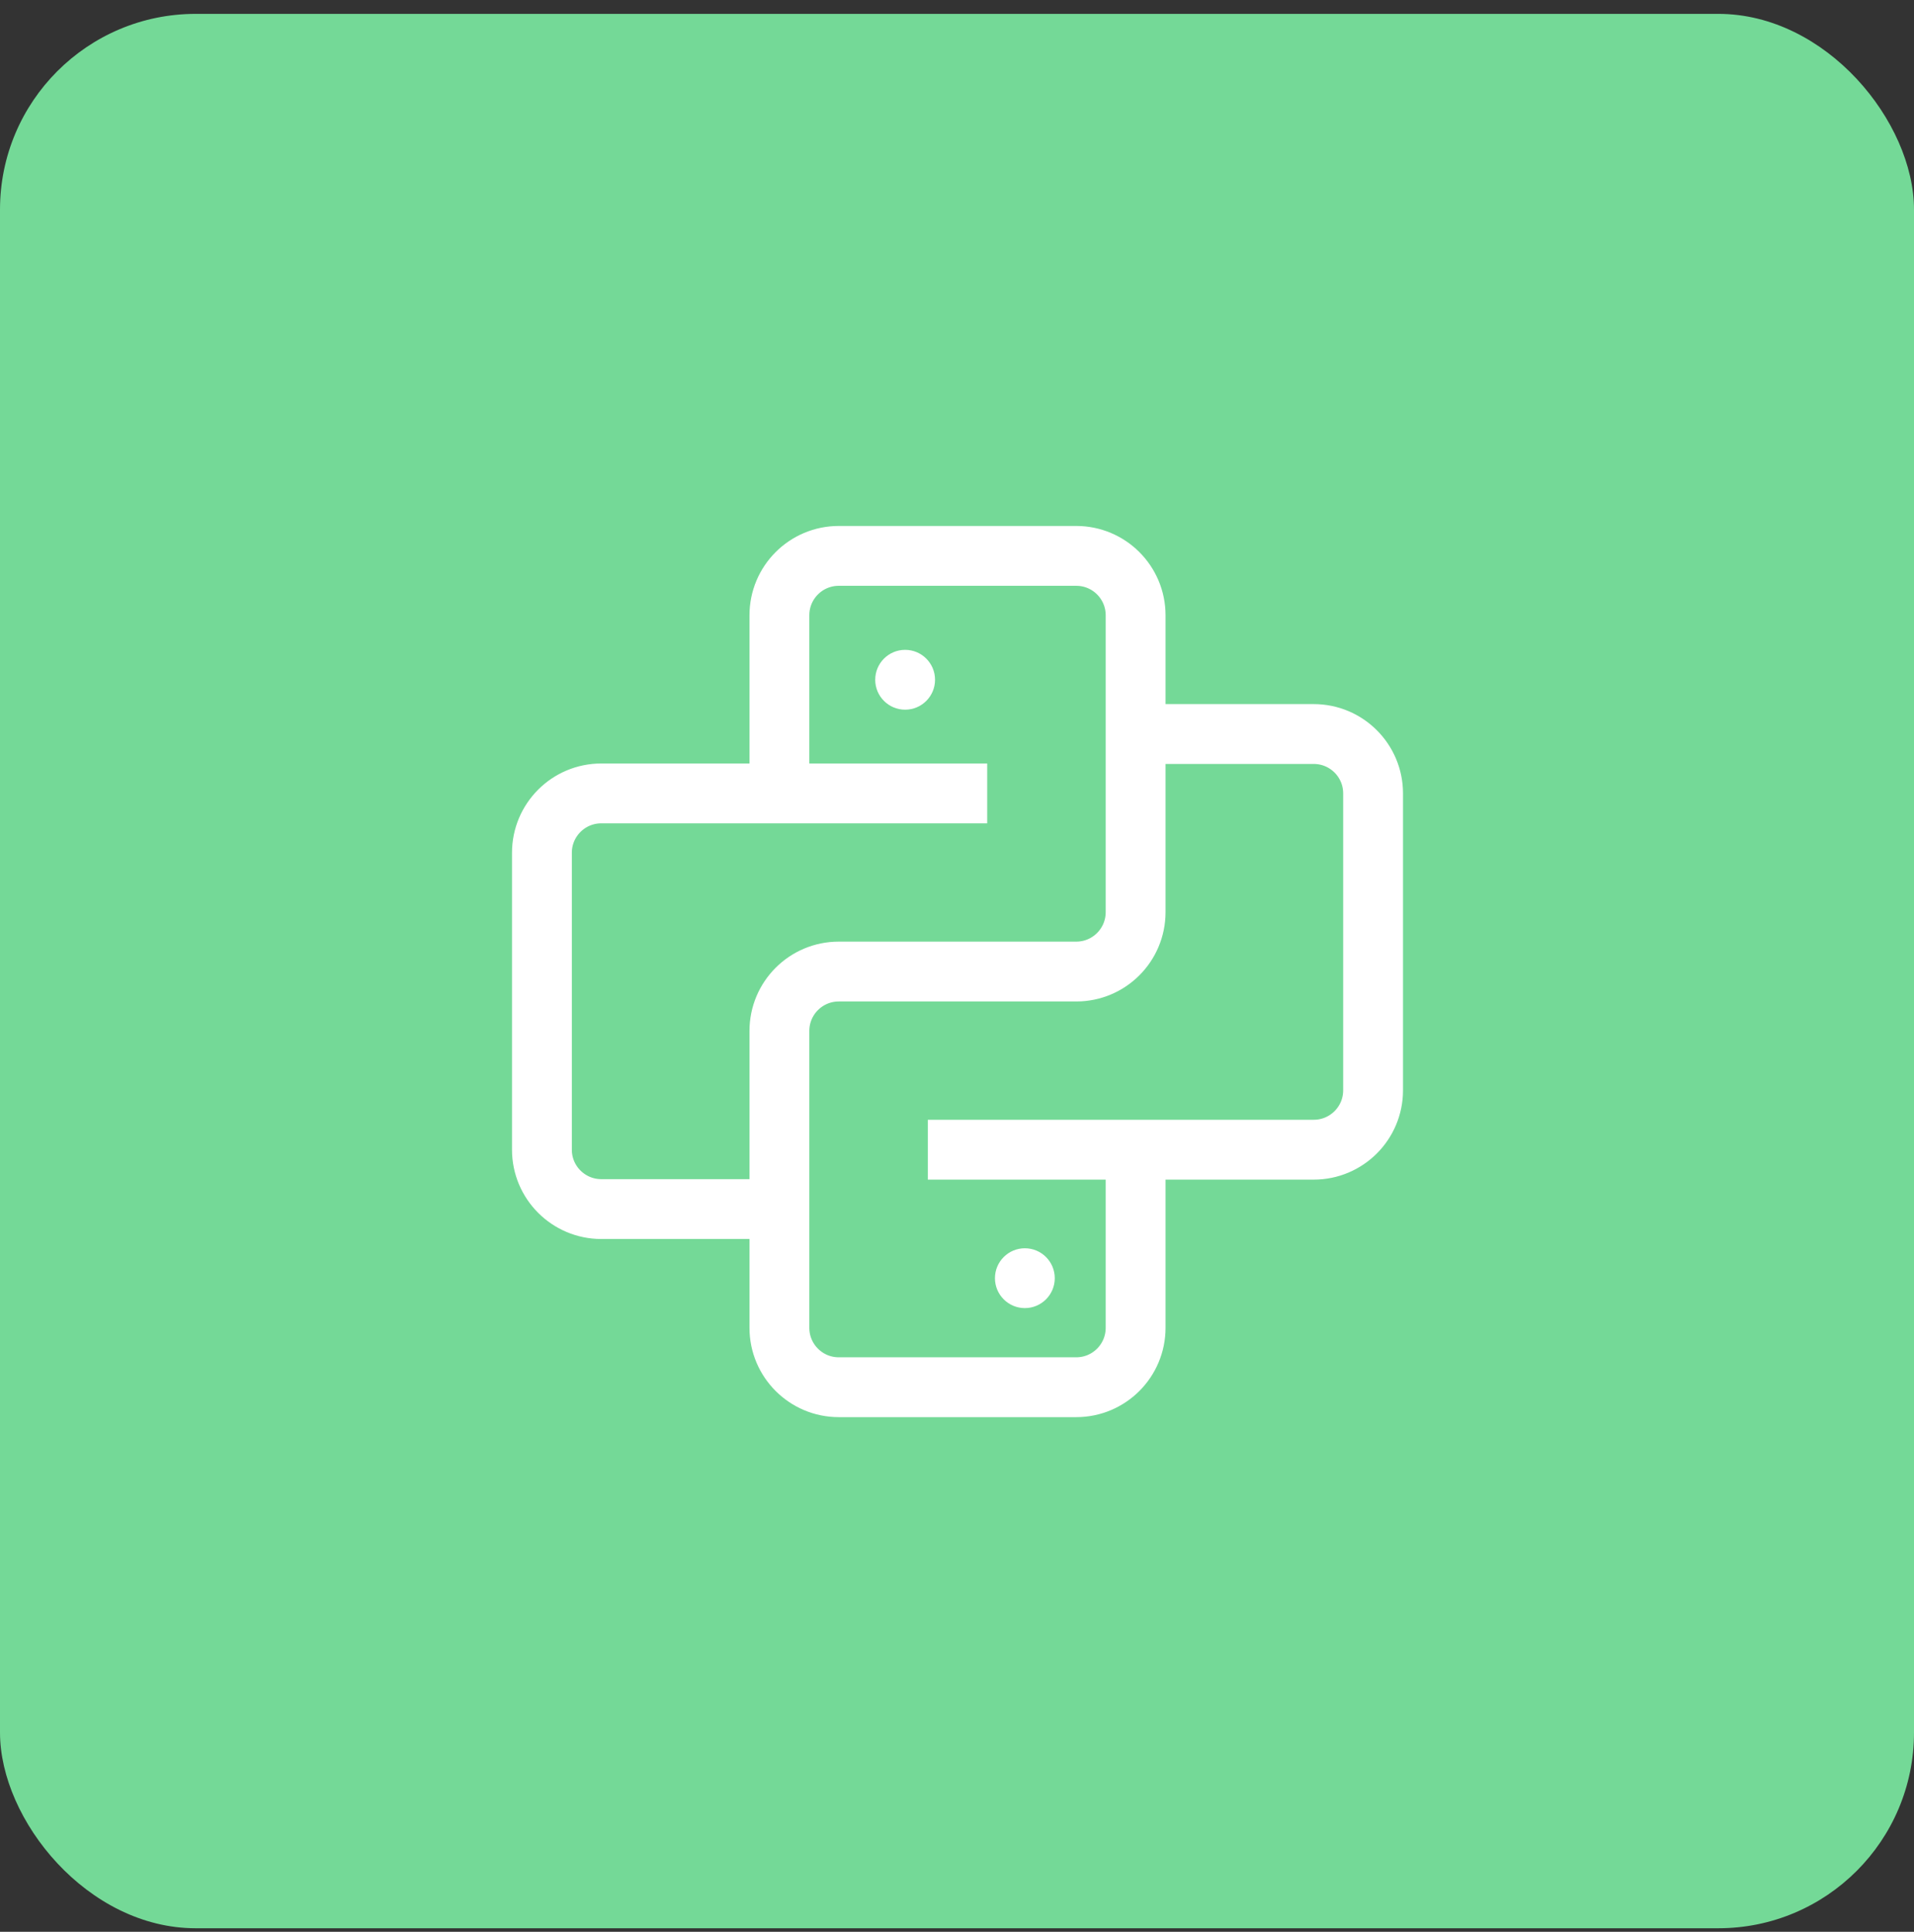
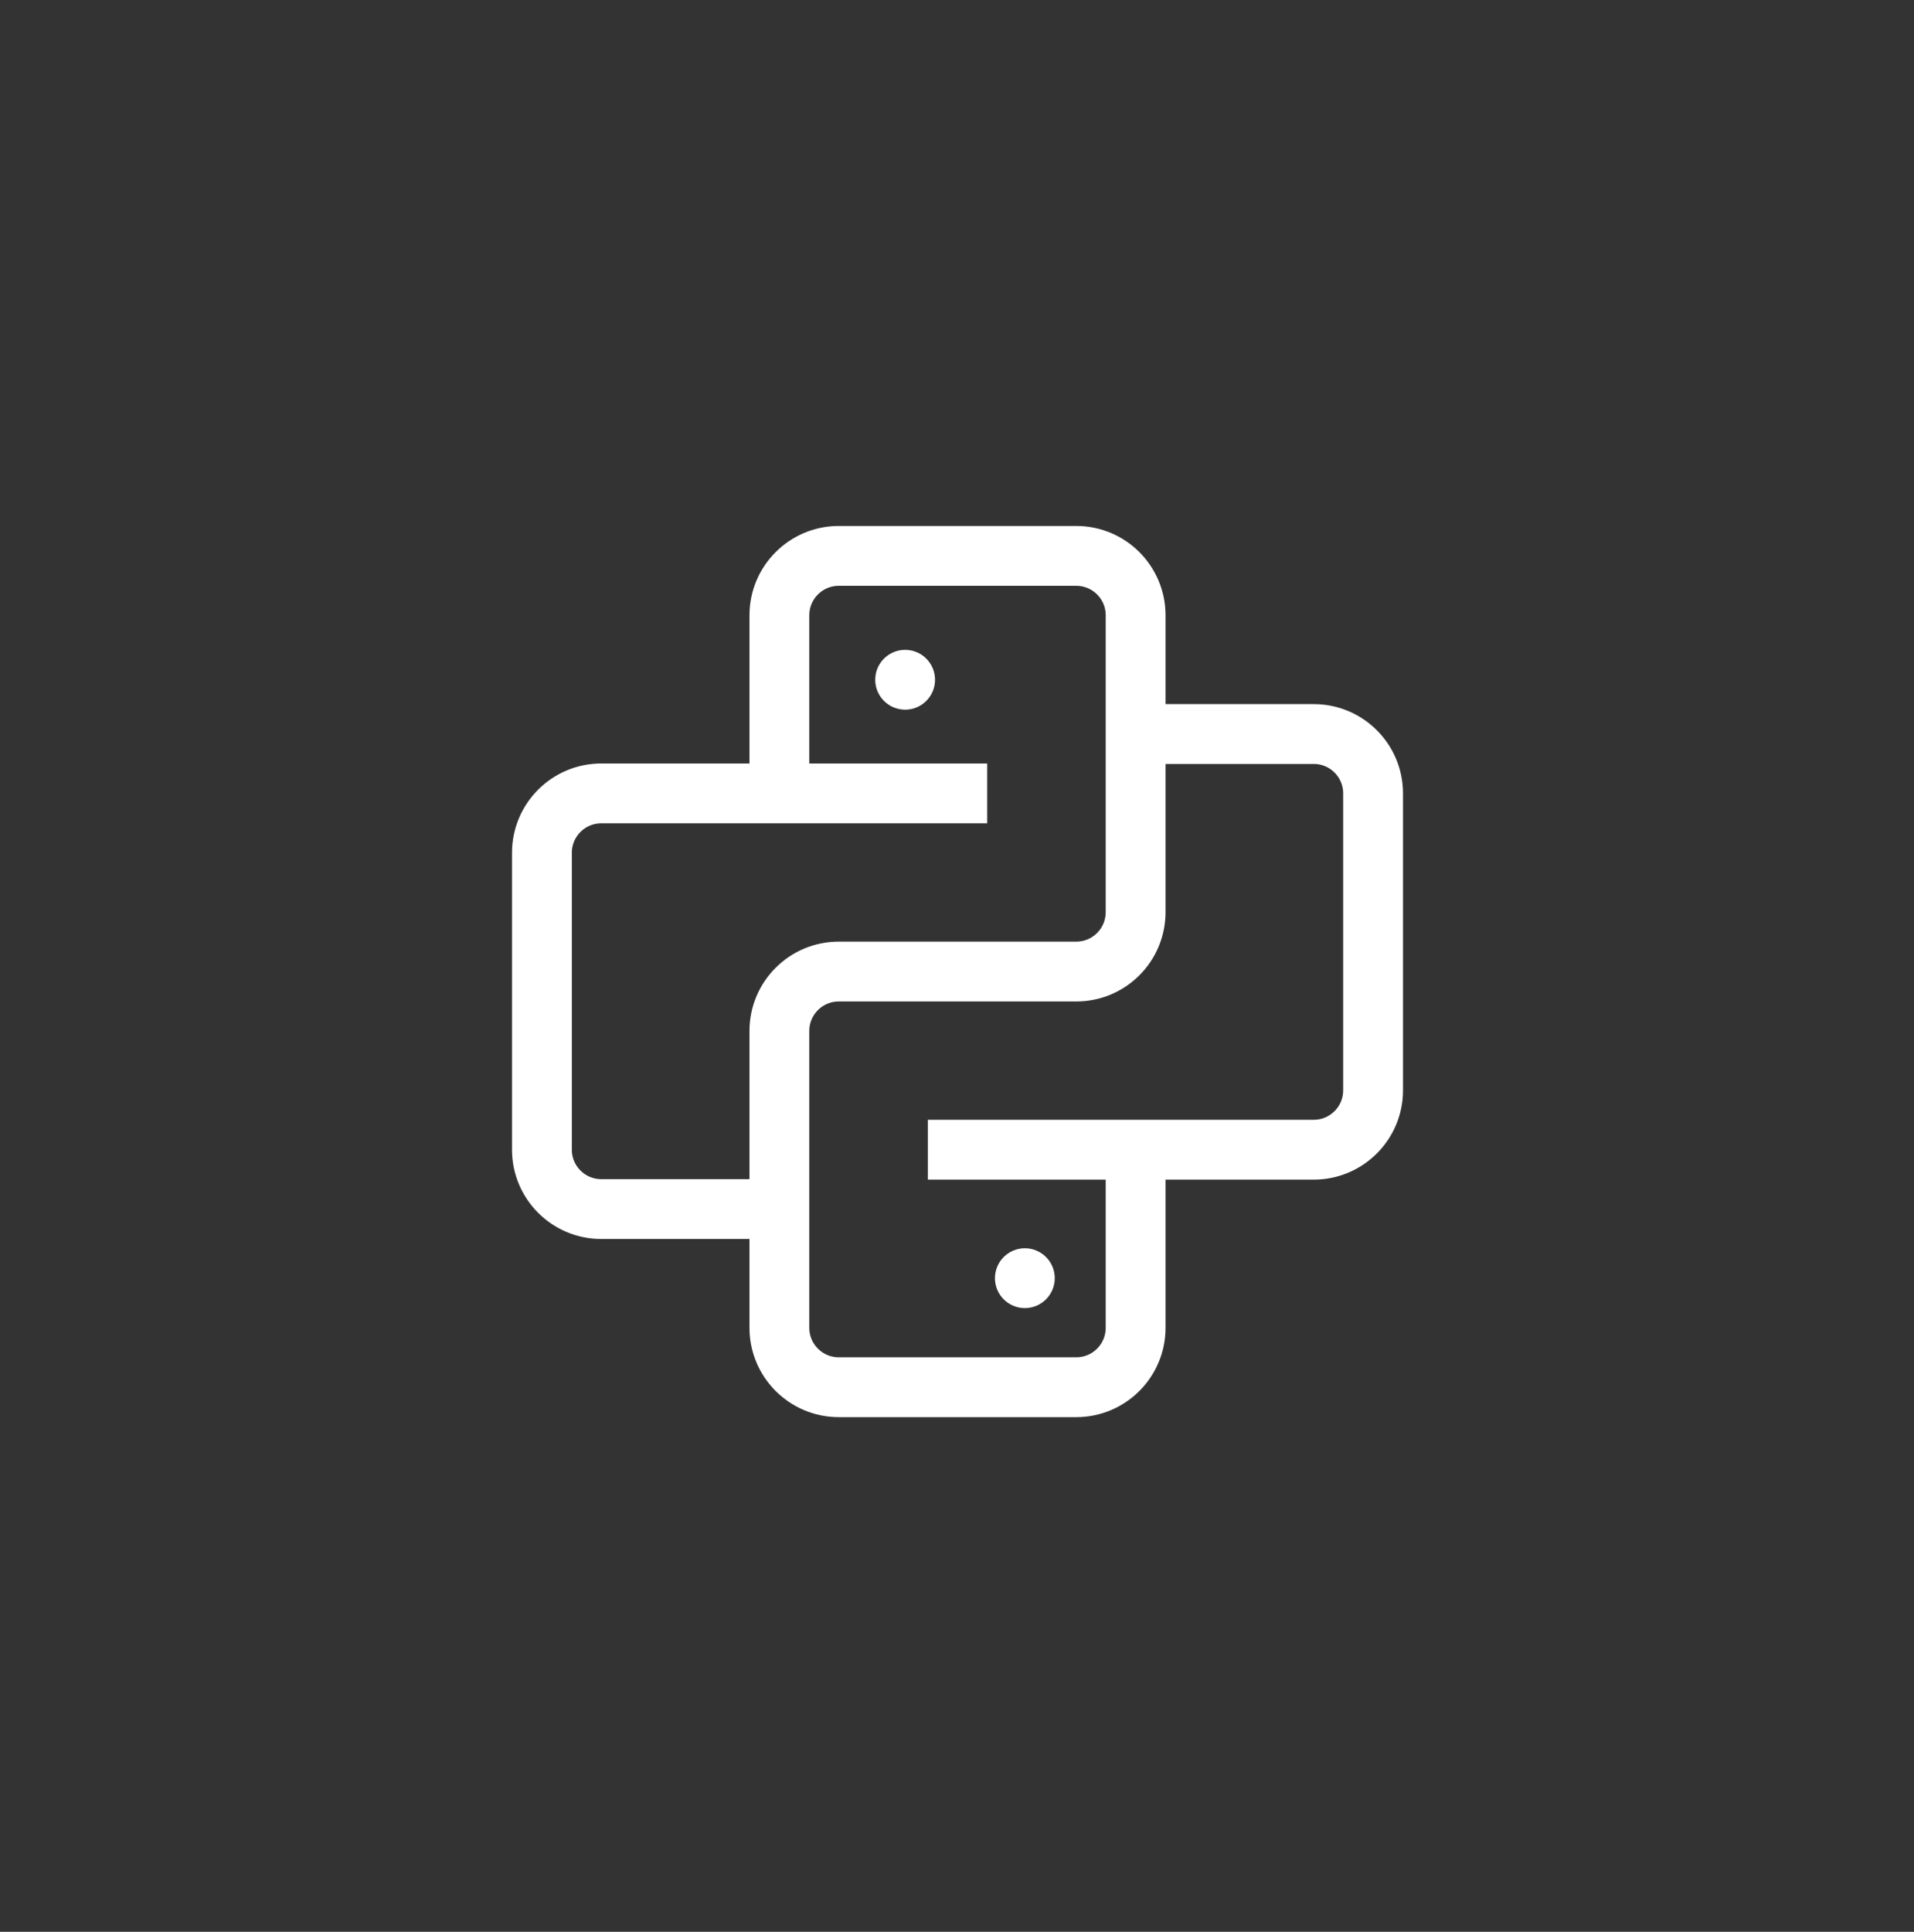
<svg xmlns="http://www.w3.org/2000/svg" width="110" height="111" viewBox="0 0 110 111" fill="none">
  <rect x="0" y="0" width="110" height="111" fill="#333333" stroke="none" />
-   <rect y="0.797" width="110" height="110" rx="11.247" fill="#74D997" />
  <path d="M44.793 43.883V35.353C44.793 33.468 46.321 31.941 48.205 31.941H61.853C63.738 31.941 65.265 33.468 65.265 35.353V52.413C65.265 54.297 63.738 55.825 61.853 55.825H48.205C46.321 55.825 44.793 57.352 44.793 59.237V76.297C44.793 78.181 46.321 79.709 48.205 79.709H61.853C63.738 79.709 65.265 78.181 65.265 76.297V67.767M56.735 45.589H34.557C32.673 45.589 31.145 47.116 31.145 49.001V66.061C31.145 67.945 32.673 69.473 34.557 69.473H44.793M53.323 66.061H75.501C77.386 66.061 78.913 64.533 78.913 62.649V45.589C78.913 43.704 77.386 42.177 75.501 42.177H65.265" stroke="white" stroke-width="3.439" />
  <circle cx="52.019" cy="39.059" r="1.719" fill="white" />
  <circle cx="58.9" cy="73.444" r="1.719" fill="white" />
</svg>